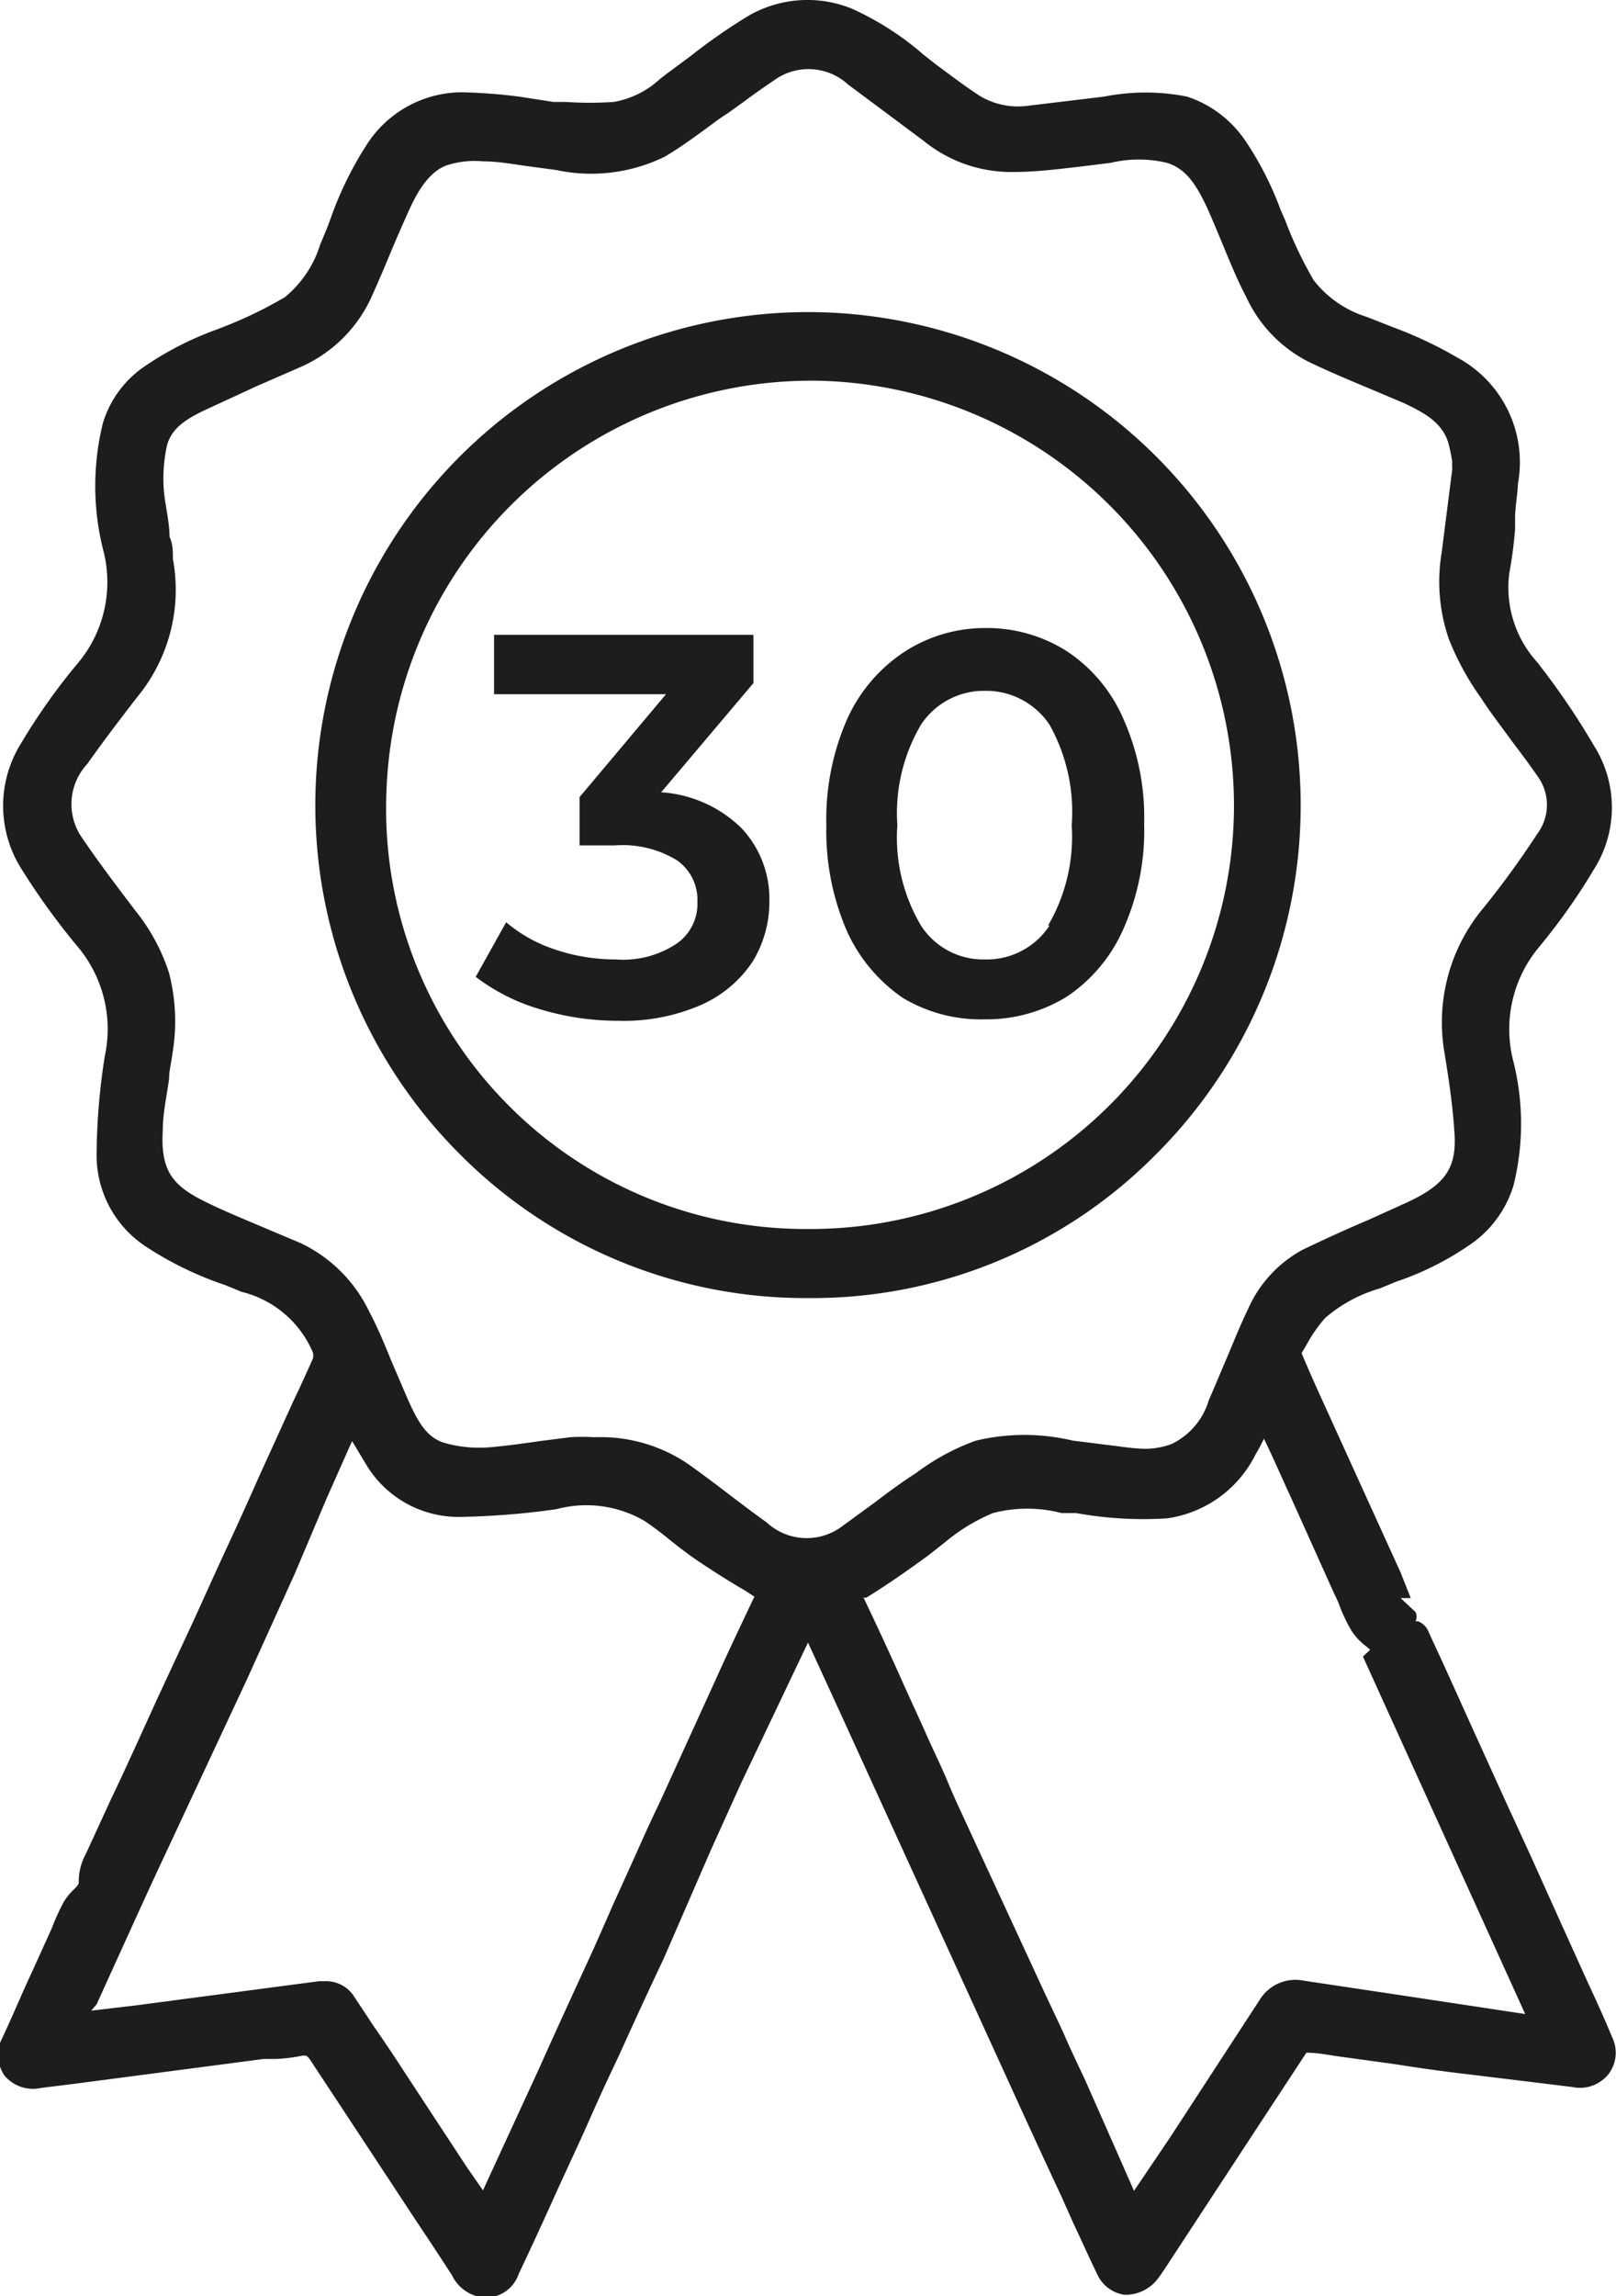
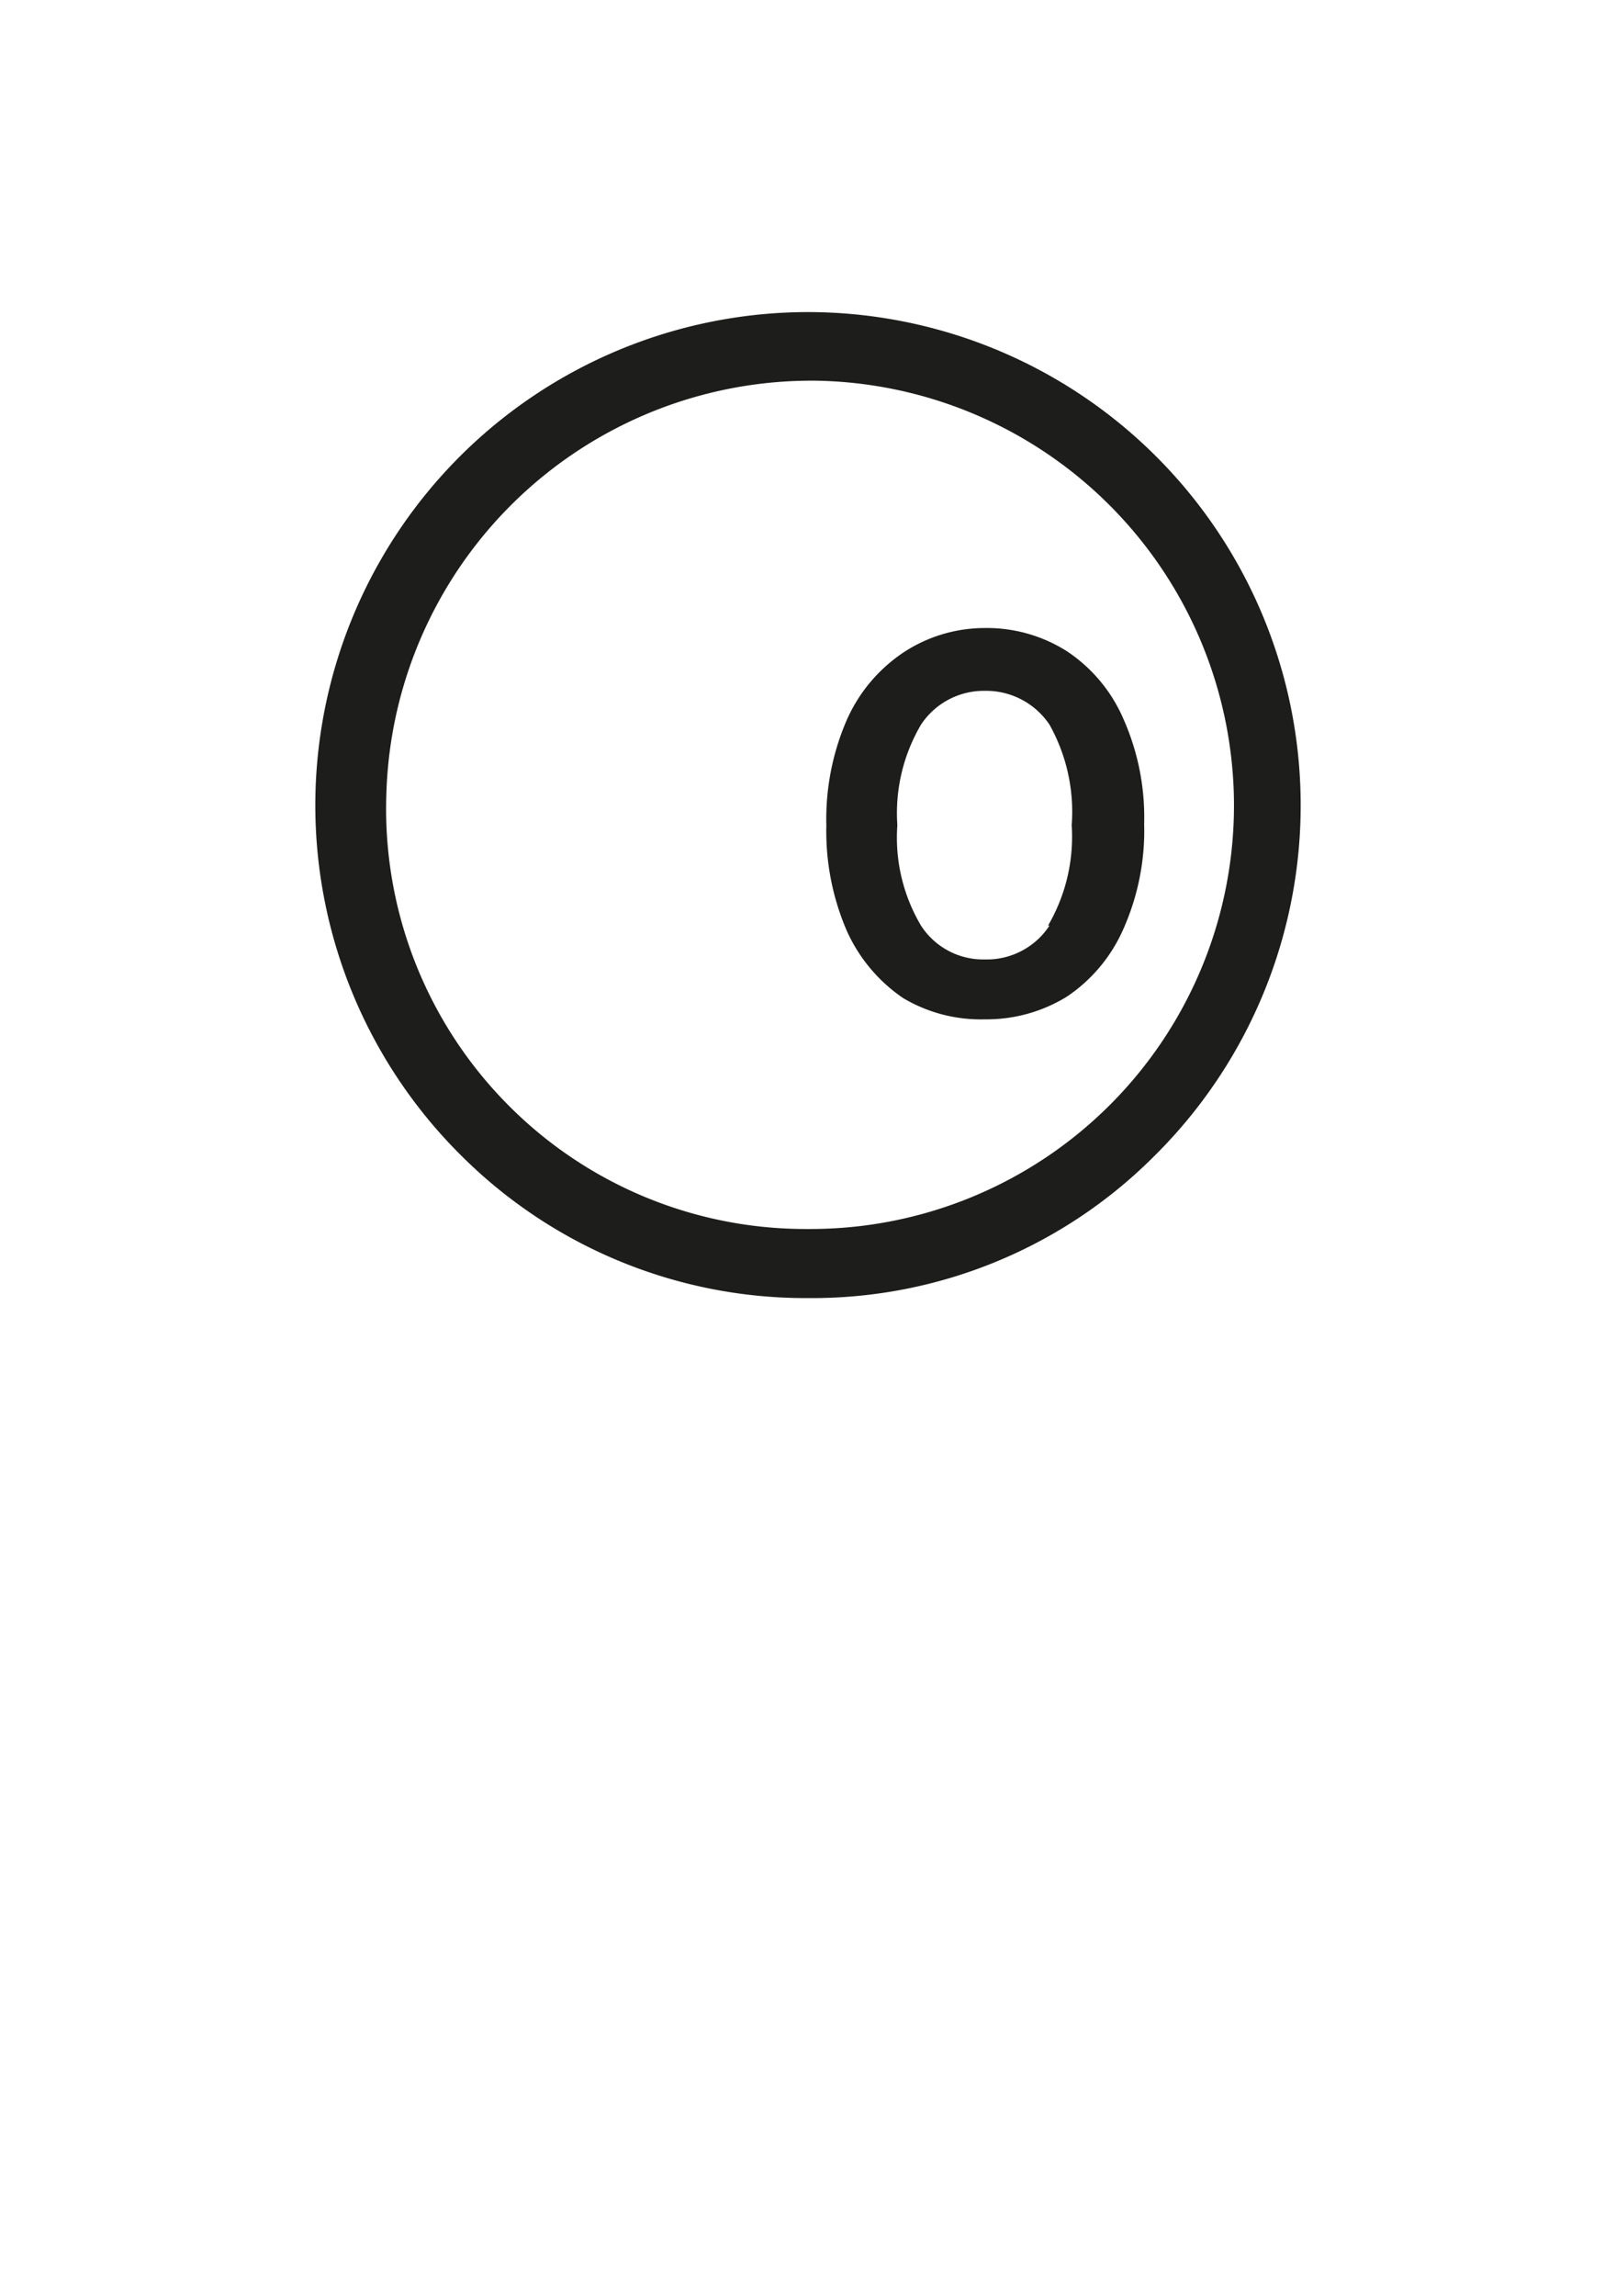
<svg xmlns="http://www.w3.org/2000/svg" viewBox="0 0 33.46 47.53">
  <defs>
    <style>.cls-1{fill:#1d1d1b;}</style>
  </defs>
  <g id="Layer_2" data-name="Layer 2">
    <g id="Layer_1-2" data-name="Layer 1">
-       <path class="cls-1" d="M33.38,42.17c-.16-.39-.34-.78-.52-1.17l-.53-1.17-.63-1.4-.52-1.13L30.59,36c-.31-.68-.61-1.36-.91-2l-.1-.22a.39.39,0,0,0-.22-.22h-.05a.23.23,0,0,0,0-.19L29,33.08l.21,0L29,32.55l-.15-.33-1.21-2.66c-.23-.51-.46-1-.69-1.55l.1-.17a2.93,2.93,0,0,1,.39-.56,3,3,0,0,1,1.13-.61l.34-.14a6.13,6.13,0,0,0,1.59-.81,2.28,2.28,0,0,0,.84-1.19,5.31,5.31,0,0,0,0-2.54,2.65,2.65,0,0,1,.53-2.39A12.66,12.66,0,0,0,33,18a2.39,2.39,0,0,0,0-2.57A15.17,15.17,0,0,0,31.9,13.8l-.06-.08a2.3,2.3,0,0,1-.59-1.85,9.05,9.05,0,0,0,.12-.91l0-.22c0-.24.05-.49.06-.73a2.46,2.46,0,0,0-1.24-2.6,8.5,8.5,0,0,0-1.33-.63l-.56-.22a2.23,2.23,0,0,1-1.1-.76,8.27,8.27,0,0,1-.59-1.24l-.1-.23a6.7,6.7,0,0,0-.72-1.41A2.35,2.35,0,0,0,24.58,2,4.41,4.41,0,0,0,22.86,2l-1.58.19a1.53,1.53,0,0,1-1-.21c-.31-.2-.62-.44-.92-.66l-.24-.19A6.06,6.06,0,0,0,17.64.18a2.44,2.44,0,0,0-2.13.14,11.79,11.79,0,0,0-1.21.84l-.5.37-.14.11a1.89,1.89,0,0,1-.95.47,7.28,7.28,0,0,1-1,0l-.25,0L10.75,2a11.28,11.28,0,0,0-1.18-.09h0A2.35,2.35,0,0,0,7.59,3a7.28,7.28,0,0,0-.74,1.51c-.06.17-.13.34-.22.55A2.27,2.27,0,0,1,5.9,6.15a8.72,8.72,0,0,1-1.23.6l-.18.07A6.62,6.62,0,0,0,3,7.58a2.18,2.18,0,0,0-.87,1.18,5.44,5.44,0,0,0,0,2.6,2.61,2.61,0,0,1-.52,2.37A12.7,12.7,0,0,0,.44,15.38a2.44,2.44,0,0,0,0,2.6,14.57,14.57,0,0,0,1.18,1.63,2.65,2.65,0,0,1,.55,2.25A13.51,13.51,0,0,0,2,23.92a2.26,2.26,0,0,0,1,1.87,7.08,7.08,0,0,0,1.66.81l.34.14A2.16,2.16,0,0,1,6.48,28a.35.35,0,0,1,0,.12c-.13.29-.26.58-.4.87l-.71,1.56c-.2.45-.4.9-.61,1.35s-.49,1.07-.73,1.6l-.74,1.59c-.33.72-.65,1.44-1,2.17l-.51,1.11a1.21,1.21,0,0,0-.15.62.58.58,0,0,1-.11.13,1.22,1.22,0,0,0-.2.25,4.46,4.46,0,0,0-.25.55l-.39.86c-.22.47-.44,1-.64,1.42a.76.76,0,0,0,.05.76.77.77,0,0,0,.76.26l.8-.1,3.81-.5.26,0a3.6,3.6,0,0,0,.55-.07c.08,0,.08,0,.14.07l1.68,2.55.44.67c.28.42.56.84.83,1.26a.81.81,0,0,0,.71.46h0a.72.72,0,0,0,.67-.49c.28-.59.55-1.18.82-1.78l.52-1.13c.19-.43.38-.86.58-1.28s.34-.74.51-1.11.37-.8.56-1.2l1-2.3.62-1.37L16.73,34l.72,1.57,3.46,7.58c.35.77.7,1.53,1.06,2.3l.25.56c.17.36.33.72.5,1.07a.74.74,0,0,0,.55.42h.08a.84.84,0,0,0,.59-.29c.06-.07.11-.15.16-.22l1.84-2.81,1.11-1.69s0,0,0,0c.26,0,.51.06.76.09l1.09.15c.5.08,1,.15,1.52.21l1.07.13,1.06.13a.76.76,0,0,0,.75-.26A.73.73,0,0,0,33.38,42.17Zm-9.9,3.18-.44-1-.57-1.29c-.15-.32-.31-.65-.46-1l-.39-.83L20.08,37.9c-.15-.33-.31-.66-.45-1s-.34-.74-.5-1.11l-.41-.9c-.27-.61-.55-1.21-.84-1.82v0l.06,0c.47-.29.92-.61,1.29-.88l.33-.26a3.85,3.85,0,0,1,1-.61,2.82,2.82,0,0,1,1.42,0l.3,0a7.8,7.8,0,0,0,1.88.11A2.42,2.42,0,0,0,26,30.1a3.24,3.24,0,0,0,.17-.32c.2.41.38.83.57,1.24L27.63,33a2.14,2.14,0,0,1,.1.22,3.22,3.22,0,0,0,.25.53,1.23,1.23,0,0,0,.31.33l.08.07h0l-.15.14,3.36,7.4L29,41.3,27,41a.87.87,0,0,0-.92.4l-1.85,2.84ZM7.29,29.83l.3.5A2.23,2.23,0,0,0,9.52,31.4a16,16,0,0,0,2-.16,2.39,2.39,0,0,1,1.82.24c.18.12.35.25.51.38s.38.3.57.43.65.43,1,.63l.2.13c-.28.59-.56,1.18-.83,1.78l-1.14,2.5c-.16.33-.31.66-.46,1l-.48,1.06-.41.93c-.38.83-.76,1.65-1.13,2.48L10,45.34l-.34-.49L8.4,42.93c-.22-.34-.44-.67-.67-1l-.39-.59a.69.69,0,0,0-.6-.33H6.61l-3.79.5-.93.11L2,41.49c.41-.9.82-1.81,1.24-2.72l1.87-4,1-2.21L6.77,31Zm5-.08a3.87,3.87,0,0,0-.48,0l-.63.08c-.35.05-.7.1-1.06.13a2.66,2.66,0,0,1-.91-.09c-.38-.11-.56-.45-.76-.89l-.36-.84c-.14-.35-.29-.7-.45-1a3,3,0,0,0-1.42-1.41l-.9-.38c-.33-.14-.67-.28-1-.44-.71-.34-1-.63-.95-1.5,0-.36.08-.71.13-1.07,0-.18.05-.35.07-.53a4,4,0,0,0-.07-1.67,4,4,0,0,0-.69-1.28c-.38-.5-.76-1-1.12-1.53a1.22,1.22,0,0,1,.12-1.52c.38-.54.79-1.07,1.14-1.52a3.49,3.49,0,0,0,.63-2.72c0-.16,0-.31-.07-.46,0-.33-.1-.68-.12-1a3.16,3.16,0,0,1,.07-.9c.11-.39.47-.58.91-.78L5.3,8l.94-.41A2.89,2.89,0,0,0,7.7,6.13c.13-.29.25-.57.37-.86s.26-.61.4-.92.4-.82.82-.94A1.87,1.87,0,0,1,10,3.34c.34,0,.68.07,1,.11l.52.07a3.46,3.46,0,0,0,2.25-.28c.32-.19.62-.41.92-.63.12-.09.24-.18.37-.26l.35-.25c.21-.16.43-.31.65-.46a1.21,1.21,0,0,1,1.5.11l.94.7.63.47A2.87,2.87,0,0,0,21,3.56c.48,0,1-.07,1.44-.12L23,3.37a2.51,2.51,0,0,1,1.16,0c.39.12.6.44.82.9.13.29.25.58.37.87s.29.7.45,1a2.83,2.83,0,0,0,1.38,1.39c.34.16.69.31,1.05.46l.83.35c.42.2.78.39.92.8a3.52,3.52,0,0,1,.09.42.77.77,0,0,0,0,.15l-.22,1.73A3.64,3.64,0,0,0,30,13.23a5.65,5.65,0,0,0,.66,1.21c.18.28.38.54.57.8s.41.54.6.82a1,1,0,0,1,0,1.2,18.23,18.23,0,0,1-1.12,1.54,3.69,3.69,0,0,0-.8,3c.08.5.16,1,.2,1.58.07.79-.17,1.14-1,1.52l-.75.34c-.47.2-.93.41-1.39.63a2.58,2.58,0,0,0-1.13,1.23c-.17.35-.31.71-.46,1.06s-.23.55-.35.82a1.47,1.47,0,0,1-.77.91,1.62,1.62,0,0,1-.52.1c-.27,0-.54-.05-.81-.08l-.72-.09a4.33,4.33,0,0,0-2,0,4.66,4.66,0,0,0-1.24.67c-.3.19-.58.4-.87.62l-.7.51a1.22,1.22,0,0,1-1.53-.11c-.52-.37-1-.76-1.53-1.14A3.22,3.22,0,0,0,12.32,29.75Z" />
      <path class="cls-1" d="M16.8,26.87a10,10,0,0,0,7.1-2.94A10.21,10.21,0,0,0,16.73,6.46h0A10.21,10.21,0,0,0,9.56,23.93a10.09,10.09,0,0,0,7.11,2.94Zm-6.37-4.09A8.7,8.7,0,0,1,8,16.43a8.81,8.81,0,0,1,8.76-8.55h.12a8.8,8.8,0,0,1,8.67,8.83,8.77,8.77,0,0,1-8.74,8.73h-.16A8.67,8.67,0,0,1,10.43,22.78Z" />
-       <path class="cls-1" d="M15.35,17.14a2.13,2.13,0,0,1,.58,1.52,2.36,2.36,0,0,1-.35,1.25,2.48,2.48,0,0,1-1.06.89,4,4,0,0,1-1.71.33,5.54,5.54,0,0,1-1.63-.24,4.06,4.06,0,0,1-1.33-.67l.63-1.13a3,3,0,0,0,1,.56,3.89,3.89,0,0,0,1.27.21A2,2,0,0,0,14,19.54a1,1,0,0,0,.44-.87,1,1,0,0,0-.42-.86,2.15,2.15,0,0,0-1.29-.31H12v-1l1.79-2.13H10.23V13.14H15.6v1L13.69,16.4A2.62,2.62,0,0,1,15.35,17.14Z" />
      <path class="cls-1" d="M18.7,20.66a3.33,3.33,0,0,1-1.17-1.4,5.2,5.2,0,0,1-.42-2.18,5.15,5.15,0,0,1,.42-2.17,3.27,3.27,0,0,1,1.17-1.4A3.06,3.06,0,0,1,20.39,13a3.09,3.09,0,0,1,1.7.48,3.2,3.2,0,0,1,1.17,1.4,5,5,0,0,1,.43,2.17,5,5,0,0,1-.43,2.18,3.26,3.26,0,0,1-1.17,1.4,3.17,3.17,0,0,1-1.7.47A3.14,3.14,0,0,1,18.7,20.66Zm3-1.5a3.65,3.65,0,0,0,.49-2.08A3.69,3.69,0,0,0,21.73,15a1.58,1.58,0,0,0-1.34-.7,1.56,1.56,0,0,0-1.32.7,3.61,3.61,0,0,0-.49,2.08,3.57,3.57,0,0,0,.49,2.08,1.53,1.53,0,0,0,1.32.7A1.55,1.55,0,0,0,21.73,19.16Z" />
    </g>
  </g>
</svg>